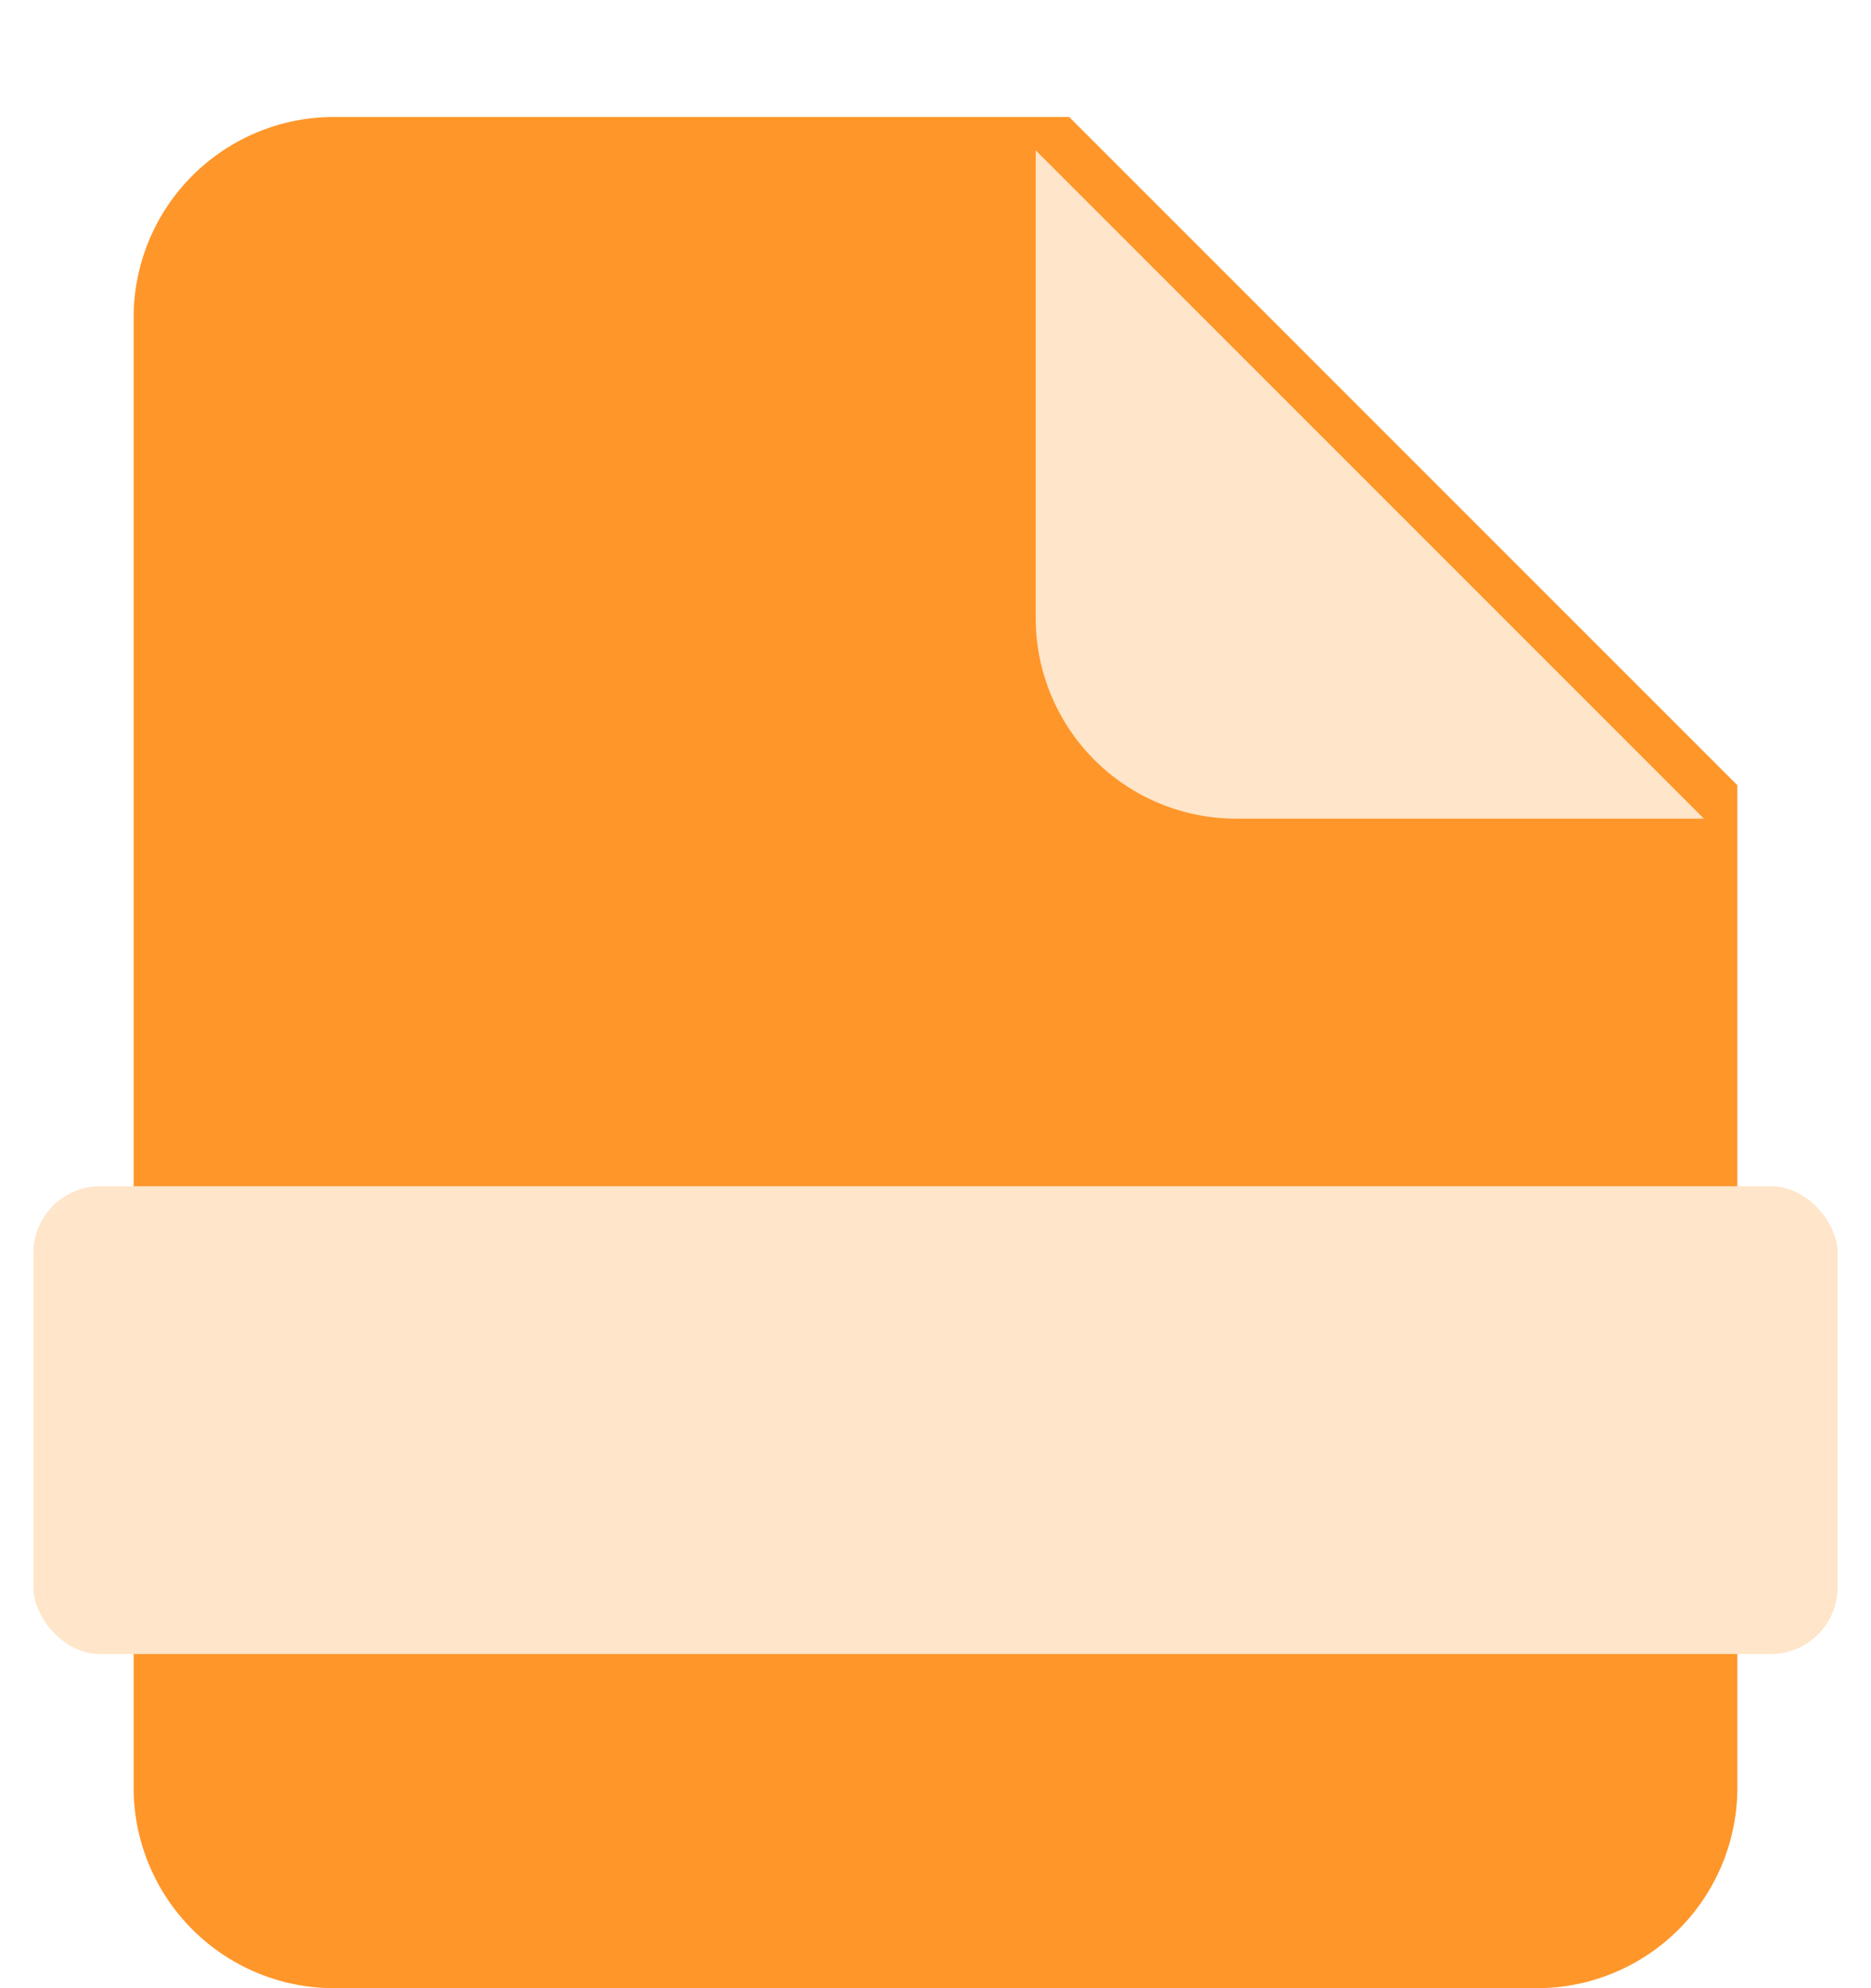
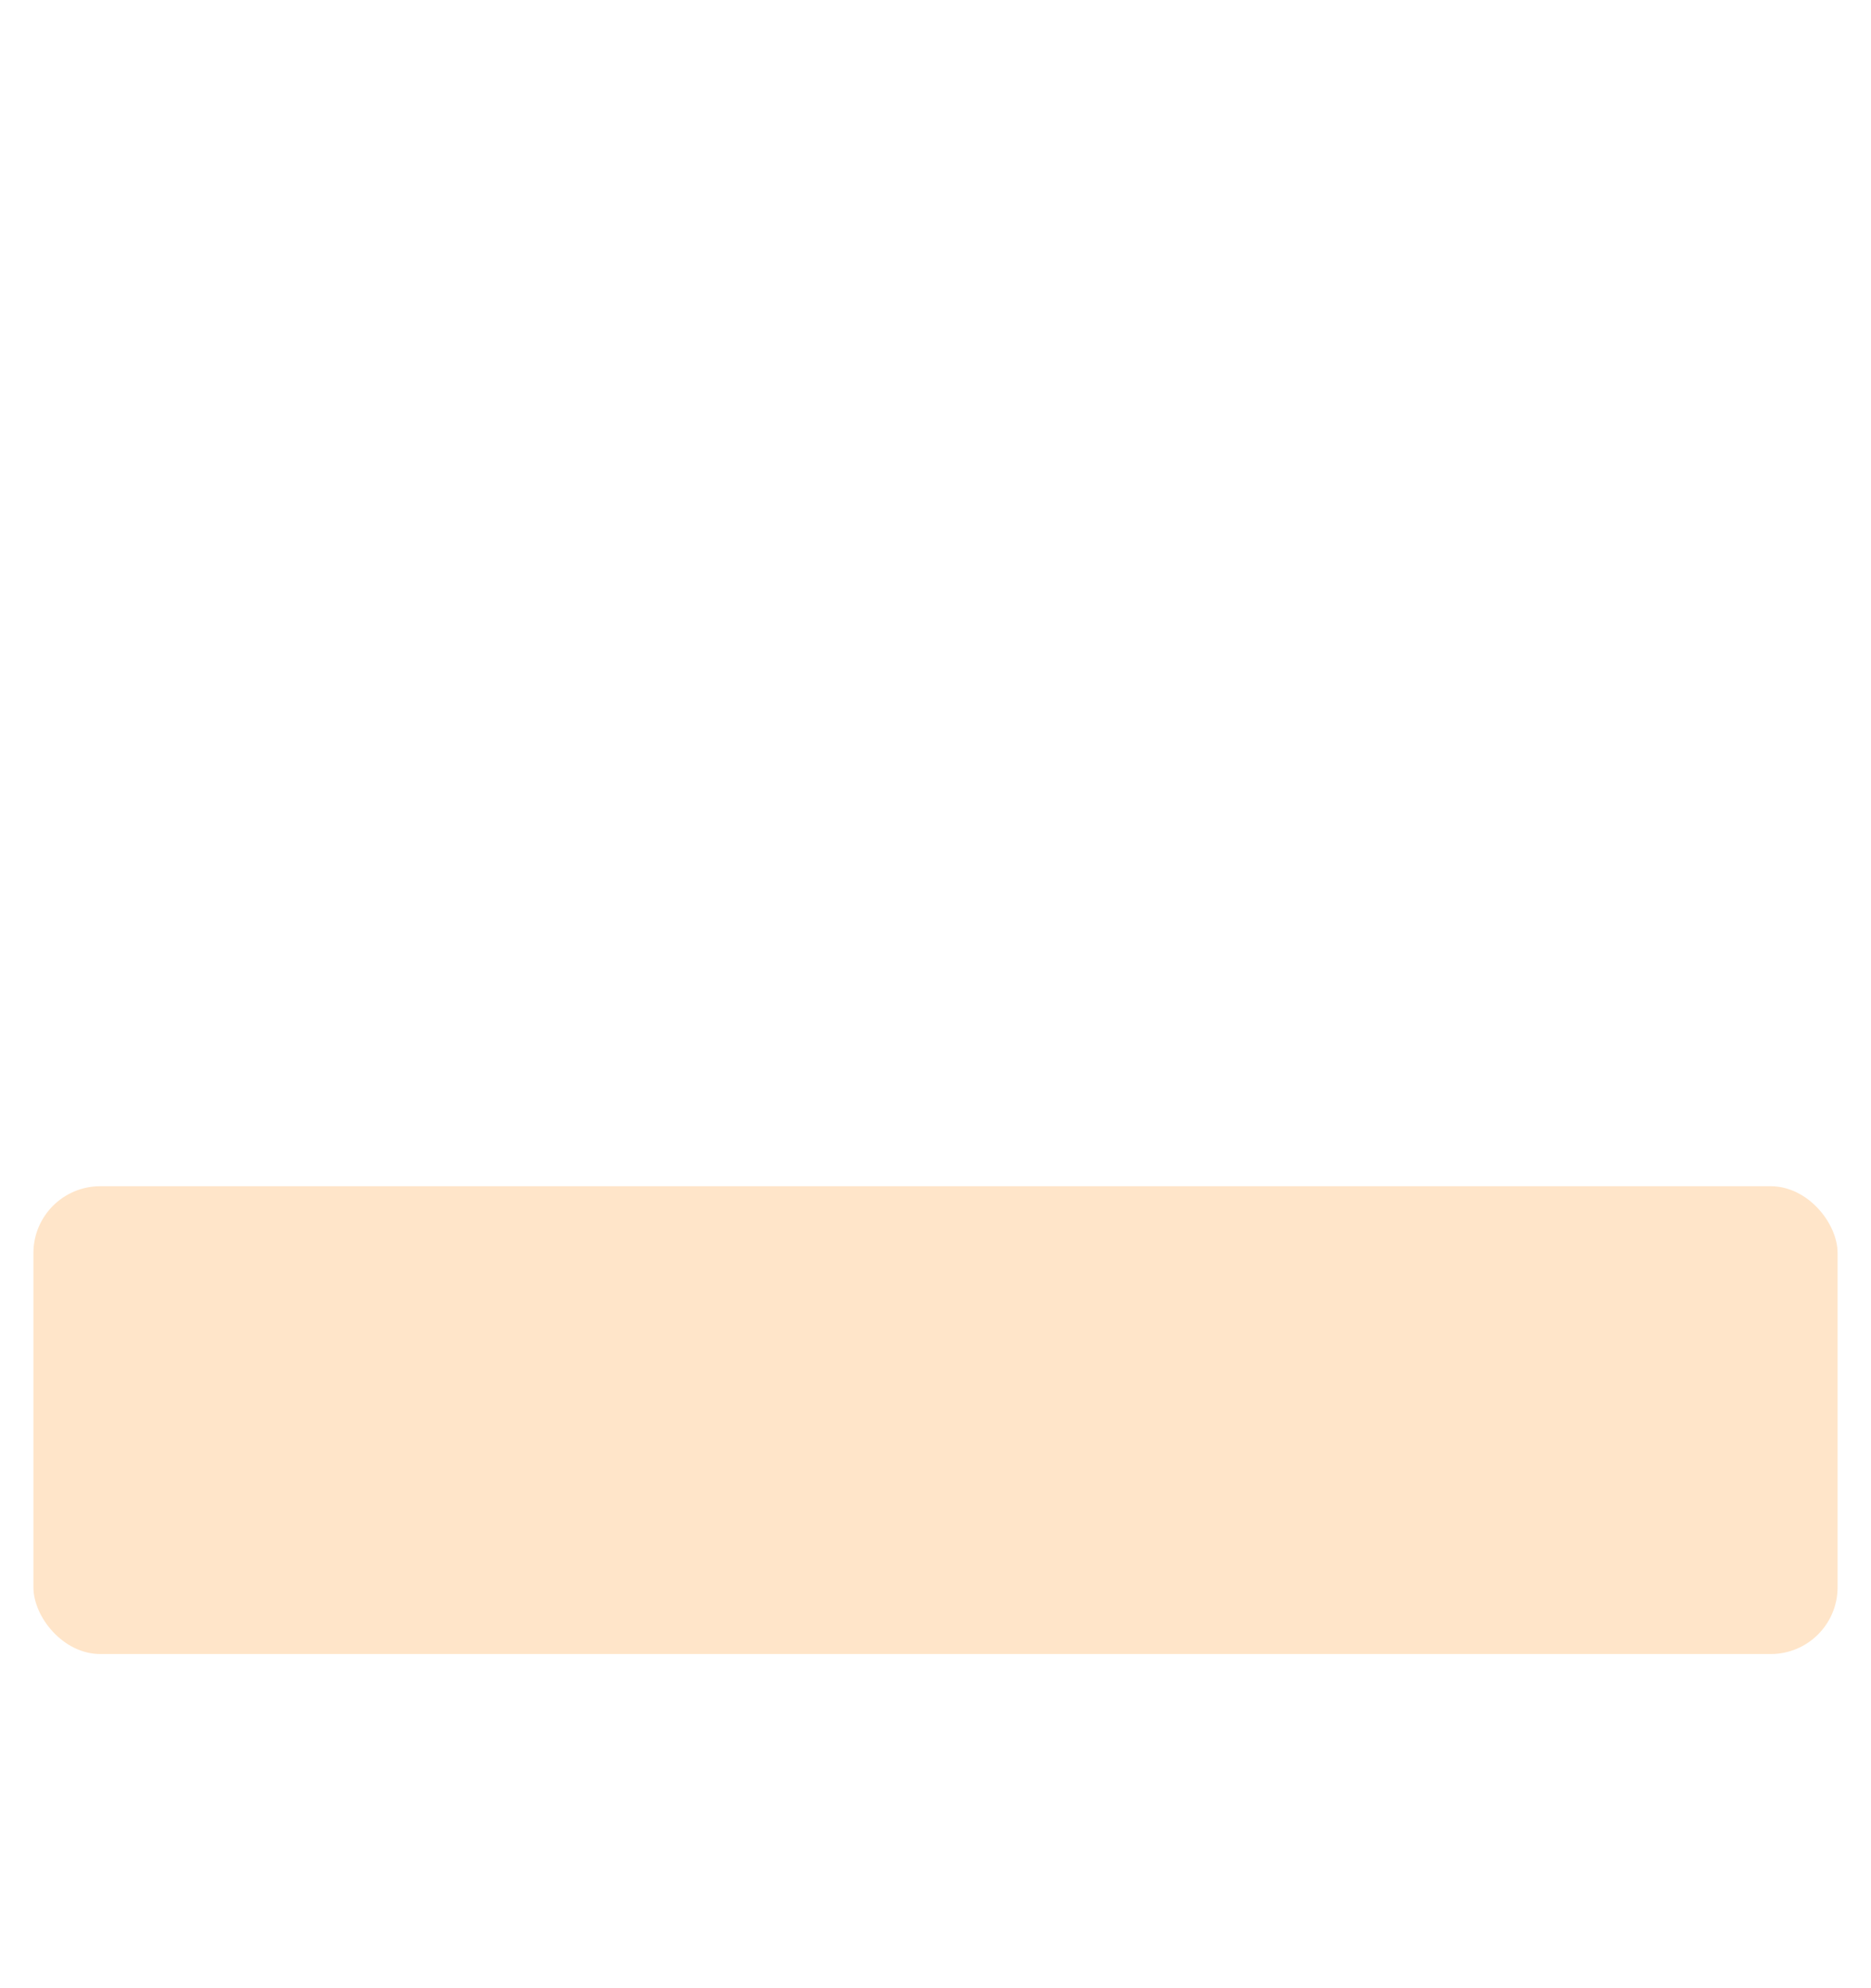
<svg xmlns="http://www.w3.org/2000/svg" width="56" height="59.5" viewBox="0 0 56 59.5">
  <defs>
    <style>
      .cls-1 {
        fill: #fff;
        stroke: #707070;
        opacity: 0;
      }

      .cls-2 {
        fill: #ff962a;
      }

      .cls-3 {
        fill: #ffe5c9;
      }

      .cls-4 {
        stroke: none;
      }

      .cls-5 {
        fill: none;
      }

      .cls-6 {
        filter: url(#路径_8527);
      }
    </style>
    <filter id="路径_8527" x="26.5" y="0" width="29" height="29" filterUnits="userSpaceOnUse">
      <feOffset dx="-1" dy="1" input="SourceAlpha" />
      <feGaussianBlur stdDeviation="1.5" result="blur" />
      <feFlood flood-color="#de7000" flood-opacity="0.651" />
      <feComposite operator="in" in2="blur" />
      <feComposite in="SourceGraphic" />
    </filter>
  </defs>
  <g id="组_12972" data-name="组 12972" transform="translate(-32 -1250.5)">
    <g id="矩形_10029" data-name="矩形 10029" class="cls-1" transform="translate(32 1254)">
-       <rect class="cls-4" width="56" height="56" />
-       <rect class="cls-5" x="0.5" y="0.5" width="55" height="55" />
-     </g>
+       </g>
    <g id="组_12966" data-name="组 12966" transform="translate(-545 241)">
-       <path id="路径_8526" data-name="路径 8526" class="cls-2" d="M6,0H28L48,20V50a6,6,0,0,1-6,6H6a6,6,0,0,1-6-6V6A6,6,0,0,1,6,0Z" transform="translate(581 1013)" />
      <g class="cls-6" transform="matrix(1, 0, 0, 1, 577, 1009.5)">
-         <path id="路径_8527-2" data-name="路径 8527" class="cls-3" d="M0,0,20,20H6a6,6,0,0,1-6-6Z" transform="translate(32 3.5)" />
-       </g>
+         </g>
      <rect id="矩形_10019" data-name="矩形 10019" class="cls-3" width="54" height="14" rx="2" transform="translate(578 1045)" />
    </g>
  </g>
</svg>